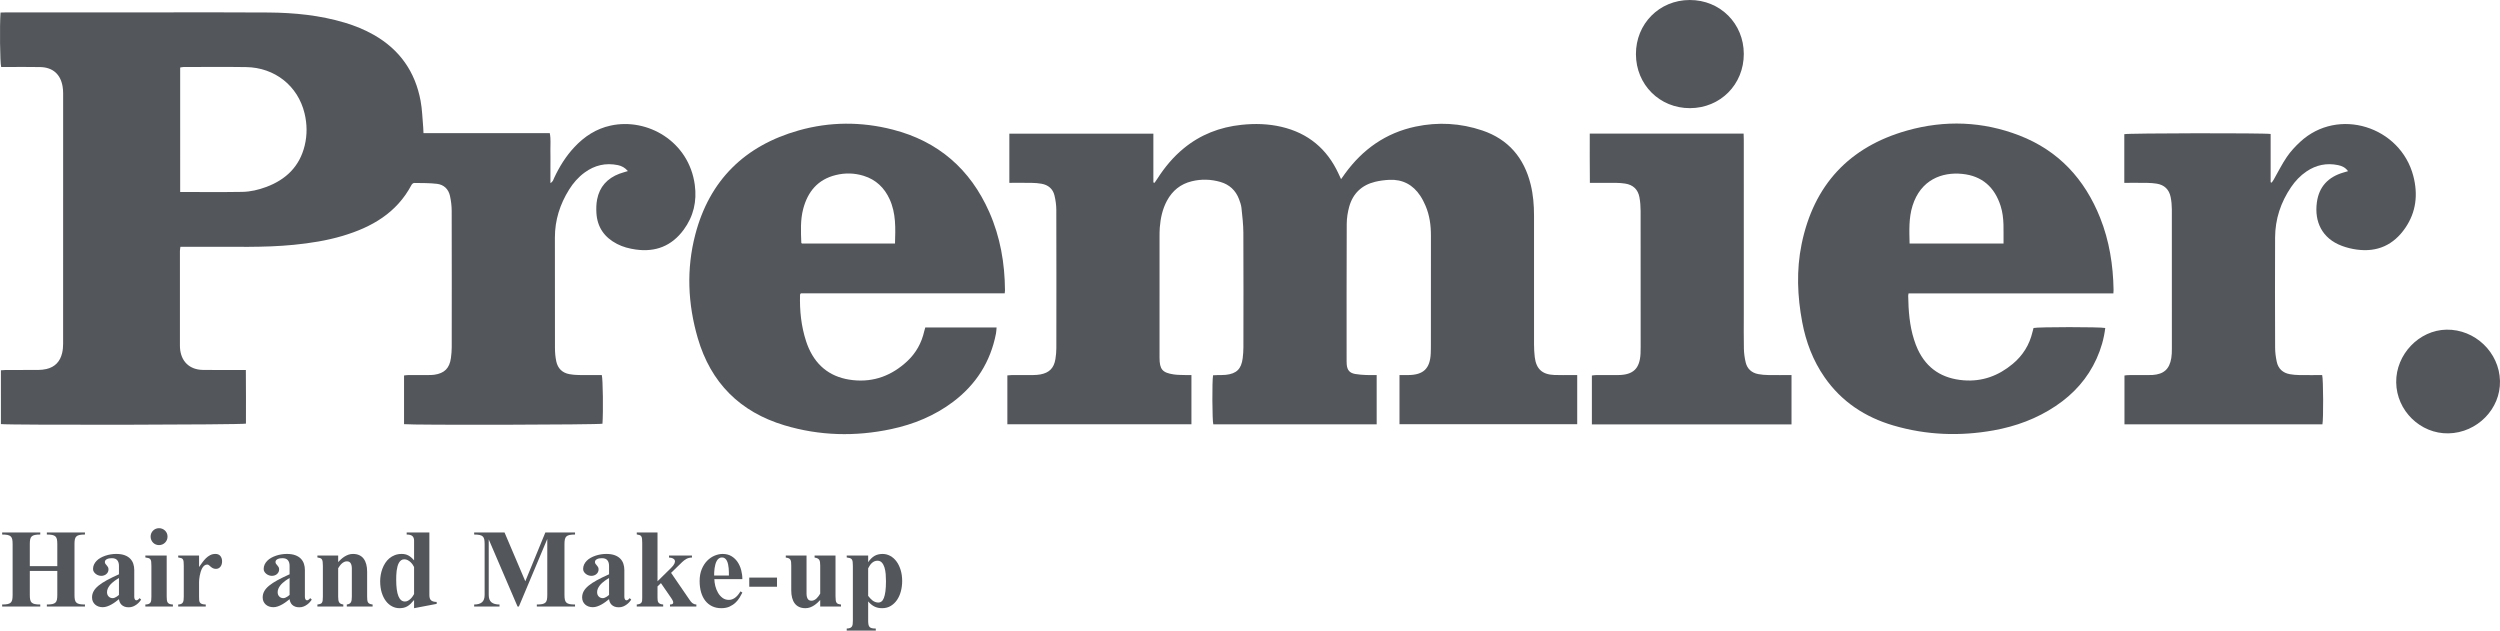
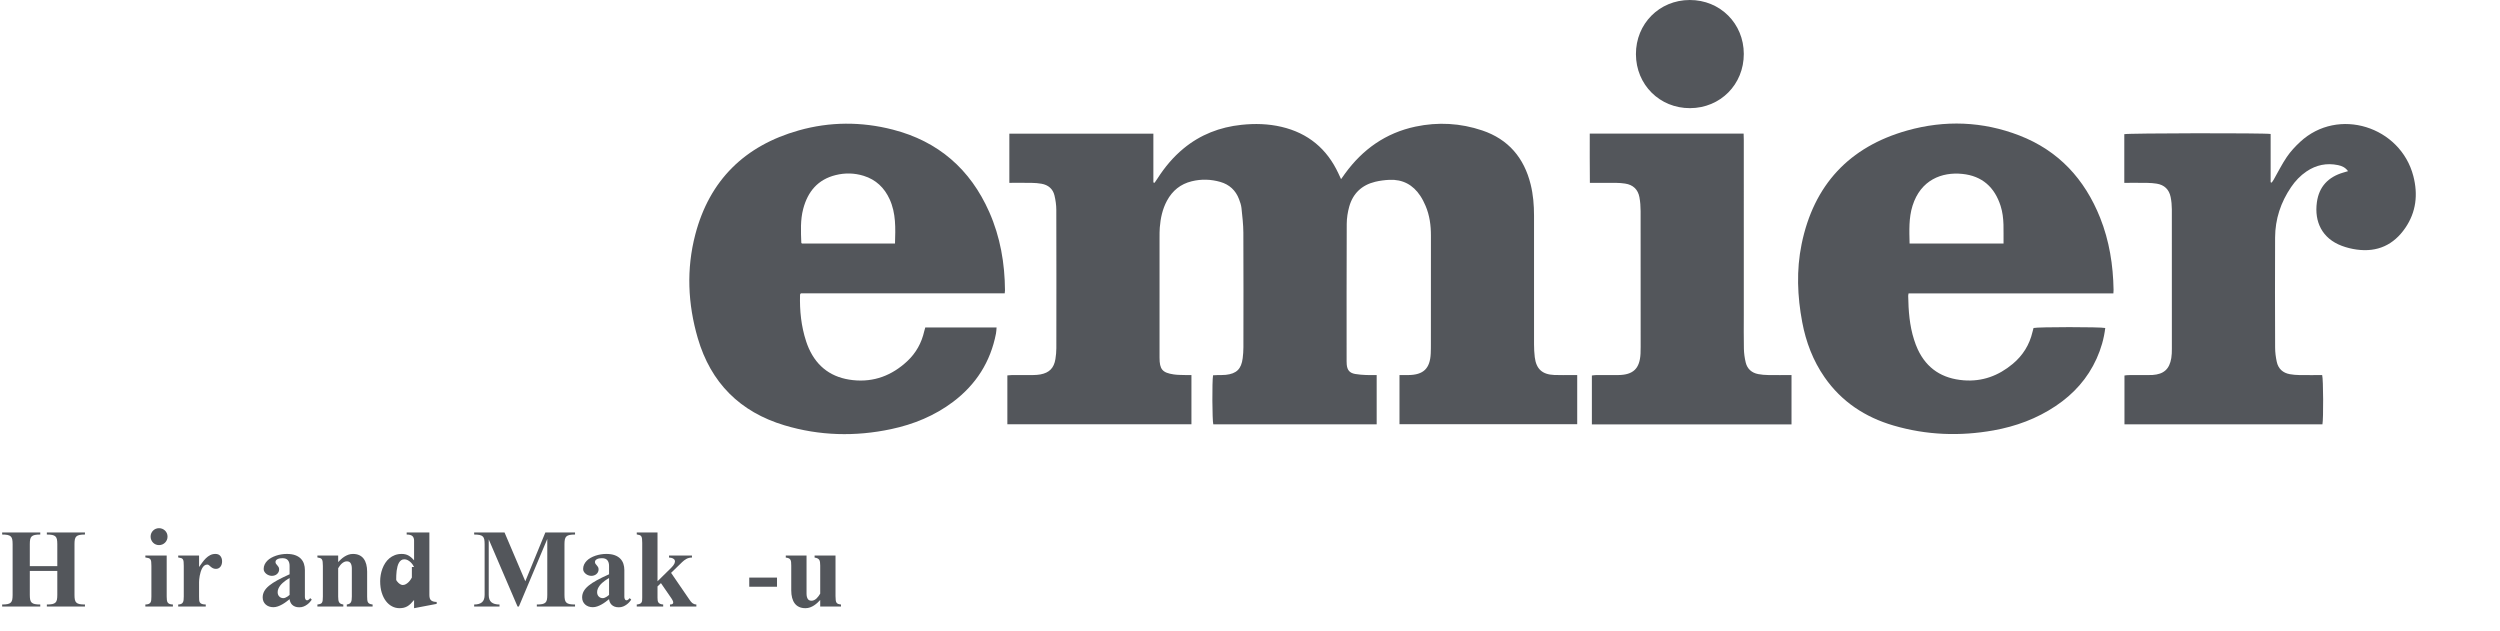
<svg xmlns="http://www.w3.org/2000/svg" version="1.1" id="Layer_1" x="0px" y="0px" width="1161.072px" height="292.901px" viewBox="495.479 4148.448 1161.072 292.901" enable-background="new 495.479 4148.448 1161.072 292.901" xml:space="preserve">
-   <path fill="#53565B" d="M787.087,4227.902c-1.379-1.611-2.903-2.404-4.654-2.766c-5.65-1.167-10.789,0.041-15.427,3.432  c-2.946,2.154-5.303,4.866-7.224,7.943c-4.24,6.795-6.6,14.156-6.593,22.226c0.014,17.118-0.016,34.237,0.031,51.355  c0.005,2.062,0.182,4.166,0.609,6.181c0.694,3.27,2.787,5.35,6.134,5.95c1.407,0.253,2.854,0.379,4.283,0.399  c3.59,0.055,7.182,0.019,10.727,0.019c0.523,1.93,0.703,17.208,0.307,22.591c-1.642,0.5-87.836,0.715-92.154,0.21  c0-7.461,0-14.943,0-22.608c0.627-0.064,1.229-0.179,1.832-0.183c3.119-0.019,6.239,0.002,9.359-0.016  c0.958-0.005,1.927-0.005,2.872-0.144c4.723-0.683,7.063-3.024,7.714-7.781c0.227-1.659,0.367-3.344,0.369-5.018  c0.023-21.117,0.04-42.235-0.018-63.354c-0.006-2.298-0.297-4.634-0.785-6.879c-0.698-3.199-2.861-5.276-6.1-5.641  c-3.479-0.393-7.011-0.344-10.521-0.396c-0.418-0.006-1.023,0.478-1.242,0.893c-6.888,13.039-18.505,19.676-32.043,23.699  c-7.382,2.193-14.955,3.365-22.605,4.132c-14.045,1.406-28.131,0.806-42.202,0.931c-3.436,0.03-6.869,0.005-10.49,0.005  c-0.085,0.704-0.224,1.308-0.224,1.908c-0.01,14.639-0.007,29.277-0.004,43.916c0,0.399,0.012,0.801,0.039,1.199  c0.44,6.177,4.39,10.034,10.584,10.143c5.678,0.097,11.358,0.026,17.038,0.03c0.875,0.001,1.749,0,2.958,0  c0.114,8.4,0.032,16.675,0.046,24.914c-1.773,0.552-109.303,0.759-113.8,0.212c-0.012-8.229-0.004-16.503-0.004-24.979  c0.854-0.056,1.545-0.139,2.237-0.14c5.04-0.012,10.08,0.021,15.119-0.026c1.267-0.013,2.56-0.146,3.793-0.43  c3.98-0.92,6.372-3.516,7.286-7.431c0.324-1.388,0.455-2.851,0.455-4.278c0.023-38.797,0.021-77.593,0.01-116.39  c0-1.034-0.079-2.081-0.249-3.101c-0.948-5.689-4.558-8.906-10.349-9.031c-5.197-0.112-10.397-0.032-15.598-0.037  c-0.875-0.001-1.75,0-2.586,0c-0.542-1.87-0.738-19.264-0.291-25.287c0.878-0.025,1.796-0.073,2.715-0.073  c22.878-0.004,45.756-0.006,68.634-0.002c17.679,0.002,35.357-0.087,53.035,0.054c12.024,0.096,23.948,1.258,35.54,4.736  c4.683,1.406,9.188,3.239,13.448,5.661c12.015,6.833,19.215,17.127,21.715,30.64c0.752,4.066,0.841,8.256,1.219,12.391  c0.072,0.784,0.078,1.573,0.126,2.61c19.583,0,39.055,0,58.641,0c0.584,2.739,0.235,5.282,0.298,7.798  c0.061,2.479,0.013,4.959,0.013,7.439c0,2.533,0,5.064,0,7.941c1.215-0.668,1.35-1.576,1.682-2.291  c2.445-5.256,5.458-10.138,9.433-14.384c4.643-4.96,10.112-8.557,16.837-10.021c17.088-3.727,36.375,7.308,39.095,27.541  c1.032,7.678-0.603,14.643-5.175,20.853c-5.54,7.525-13.05,10.479-22.264,9.168c-3.022-0.431-5.955-1.185-8.687-2.602  c-5.868-3.044-9.205-7.805-9.573-14.45c-0.113-2.06-0.059-4.185,0.33-6.202c1.14-5.904,4.738-9.82,10.322-11.935  C784.301,4228.699,785.542,4228.383,787.087,4227.902z M579.157,4237.614c9.807,0,19.316,0.106,28.823-0.053  c3.832-0.063,7.606-0.96,11.222-2.313c9.129-3.42,15.432-9.518,17.778-19.188c1.206-4.967,1.142-9.998-0.056-14.97  c-3.073-12.753-13.784-21.284-27.185-21.485c-9.671-0.145-19.346-0.041-29.02-0.031c-0.525,0.001-1.05,0.153-1.564,0.233  C579.157,4199.121,579.157,4218.279,579.157,4237.614z" />
  <path fill="#53565B" d="M1134.846,4322.632c0,7.814,0,15.292,0,22.887c-25.392,0-50.64,0-75.882,0  c-0.492-1.723-0.6-19.853-0.109-22.771c0.661-0.033,1.359-0.08,2.059-0.103c1.278-0.038,2.566,0.027,3.834-0.106  c5.012-0.526,7.24-2.714,7.872-7.737c0.208-1.661,0.333-3.345,0.334-5.02c0.024-17.757,0.065-35.515-0.024-53.271  c-0.02-3.823-0.471-7.651-0.877-11.46c-0.149-1.407-0.646-2.806-1.154-4.143c-1.555-4.081-4.482-6.77-8.668-7.969  c-4.383-1.254-8.83-1.389-13.278-0.299c-5.198,1.272-8.993,4.354-11.511,9.046c-2.081,3.876-2.98,8.076-3.326,12.415  c-0.12,1.513-0.115,3.037-0.115,4.556c-0.008,18.638-0.008,37.273-0.004,55.912c0.001,5.4,1.307,6.991,6.621,7.779  c1.809,0.268,3.664,0.219,5.499,0.289c0.854,0.031,1.712,0.005,2.696,0.005c0,7.749,0,15.225,0,22.847c-28.521,0-56.941,0-85.491,0  c0-7.598,0-15.074,0-22.691c0.721-0.057,1.337-0.146,1.953-0.147c3.359-0.014,6.719,0.017,10.078-0.021  c1.113-0.013,2.243-0.082,3.335-0.286c4.134-0.776,6.294-2.979,6.956-7.146c0.262-1.651,0.427-3.34,0.429-5.012  c0.028-21.437,0.043-42.873-0.018-64.31c-0.006-2.213-0.332-4.471-0.844-6.627c-0.735-3.093-2.905-4.906-6.019-5.461  c-1.485-0.265-3.013-0.375-4.524-0.401c-3.423-0.058-6.847-0.019-10.42-0.019c0-7.699,0-15.176,0-22.824c22.213,0,44.391,0,66.888,0  c0,7.6,0,15.125,0,22.649c0.182,0.056,0.362,0.11,0.544,0.165c0.471-0.688,0.96-1.362,1.408-2.062  c3.348-5.22,7.279-9.931,12.076-13.884c7.823-6.446,16.848-9.932,26.893-10.987c6.259-0.658,12.449-0.5,18.59,0.939  c12.355,2.896,21.116,10.188,26.443,21.664c0.363,0.781,0.723,1.562,1.213,2.627c0.732-1.03,1.273-1.807,1.831-2.572  c8.222-11.313,18.965-18.91,32.741-21.83c10.463-2.217,20.875-1.631,31,1.781c12.138,4.09,19.433,12.729,22.482,25.061  c1.178,4.76,1.573,9.607,1.567,14.508c-0.025,19.917-0.021,39.833,0.005,59.75c0.002,1.992,0.093,4.001,0.337,5.978  c0.681,5.497,3.47,8.048,9.046,8.271c2.715,0.108,5.438,0.034,8.157,0.042c0.782,0.002,1.563,0.001,2.511,0.001  c0,7.696,0,15.175,0,22.823c-27.473,0-54.933,0-82.54,0c0-7.569,0-15.045,0-22.826c1.442,0,2.778,0.013,4.114-0.002  c7.016-0.076,10.072-3.012,10.398-10.02c0.074-1.598,0.071-3.199,0.071-4.798c0.005-16.638-0.021-33.274,0.019-49.912  c0.01-4.772-0.605-9.416-2.476-13.826c-0.683-1.61-1.479-3.2-2.442-4.657c-3.392-5.146-8.197-7.744-14.394-7.453  c-2.222,0.104-4.474,0.391-6.631,0.918c-6.183,1.513-10.288,5.406-12,11.524c-0.724,2.587-1.147,5.347-1.161,8.03  c-0.095,21.275-0.057,42.553-0.057,63.83c0,0.479,0.014,0.96,0.056,1.438c0.231,2.627,1.326,3.955,3.904,4.42  c1.645,0.298,3.331,0.399,5.004,0.481C1131.431,4322.692,1133.023,4322.632,1134.846,4322.632z" />
  <path fill="#53565B" d="M1476.995,4284.705c-31.806,0-63.433,0-95.121,0c-0.086,0.551-0.179,0.854-0.174,1.154  c0.121,6.895,0.604,13.742,2.729,20.364c0.486,1.519,1.036,3.03,1.71,4.474c4.218,9.05,11.489,13.595,21.309,14.375  c8.691,0.69,16.222-2.127,22.808-7.629c4.679-3.905,7.777-8.857,9.171-14.832c0.145-0.618,0.323-1.229,0.481-1.832  c1.963-0.521,31.155-0.541,33.313,0c-0.597,4.94-1.968,9.673-4.009,14.207c-4.152,9.229-10.668,16.438-19.028,22.037  c-8.772,5.877-18.482,9.445-28.808,11.301c-15.664,2.814-31.229,2.226-46.53-2.26c-13.136-3.852-24.064-11.018-31.976-22.391  c-5.385-7.742-8.647-16.375-10.385-25.585c-2.271-12.05-2.758-24.177-0.292-36.235c5.624-27.508,22.14-45.23,49.063-52.798  c17.466-4.909,35.021-4.28,52.055,2.304c18.201,7.034,30.355,20.246,37.521,38.199c4.291,10.748,6.056,21.998,6.25,33.524  C1477.091,4283.479,1477.042,4283.875,1476.995,4284.705z M1382.343,4261.543c14.652,0,29.016,0,43.638,0  c-0.097-5.952,0.465-11.777-1.36-17.463c-2.796-8.702-8.562-13.923-17.764-14.863c-9.54-0.977-19.355,2.767-23.137,14.766  C1381.933,4249.653,1382.214,4255.486,1382.343,4261.543z" />
  <path fill="#53565B" d="M962.098,4284.67c-31.708,0-63.265,0-94.683,0c-0.219,0.354-0.365,0.479-0.369,0.61  c-0.224,7.404,0.523,14.687,2.843,21.757c0.348,1.062,0.744,2.113,1.197,3.135c3.956,8.915,10.887,13.775,20.501,14.816  c9.759,1.057,18.115-2.156,25.211-8.762c4.085-3.802,6.699-8.513,7.926-13.977c0.121-0.537,0.298-1.062,0.483-1.713  c10.971,0,21.894,0,33.115,0c-0.095,1-0.106,1.927-0.279,2.821c-2.544,13.148-9.265,23.695-19.938,31.728  c-8.583,6.458-18.291,10.432-28.732,12.652c-16.66,3.545-33.264,3.129-49.57-1.765c-20.625-6.188-34.209-19.737-40.252-40.47  c-4.631-15.887-5.358-32.055-1.165-48.104c6.614-25.314,23.044-41.319,48.071-48.386c14.438-4.075,29.105-4.11,43.639-0.378  c21.129,5.426,36.016,18.371,44.823,38.278c5.124,11.581,7.225,23.806,7.309,36.417  C962.229,4283.649,962.167,4283.968,962.098,4284.67z M911.143,4261.55c0.221-7.078,0.5-14.004-2.486-20.554  c-2.444-5.363-6.386-9.129-12.062-10.889c-4.284-1.328-8.648-1.427-13.01-0.344c-8.319,2.064-12.966,7.693-15.078,15.709  c-1.363,5.172-1.07,10.451-0.879,15.717c0.004,0.122,0.19,0.237,0.295,0.359C882.267,4261.55,896.611,4261.55,911.143,4261.55z" />
  <path fill="#53565B" d="M1482.061,4233.366c0-7.775,0-15.194,0-22.601c1.744-0.493,65.021-0.604,67.968-0.094  c0,7.442,0,14.926,0,22.409c0.165,0.064,0.33,0.129,0.495,0.194c0.302-0.45,0.634-0.883,0.902-1.352  c2.021-3.532,3.827-7.209,6.11-10.563c1.736-2.552,3.9-4.881,6.17-6.992c17.707-16.459,46.662-7.101,52.595,15.847  c2.208,8.539,1.34,16.682-3.737,24.092c-5.438,7.935-12.988,11.354-22.535,10.054c-2.355-0.321-4.727-0.904-6.949-1.739  c-9.158-3.438-12.817-11.187-11.574-20.236c1-7.289,5.305-11.75,12.267-13.795c0.687-0.201,1.37-0.404,2.199-0.648  c-1.191-1.694-2.824-2.434-4.626-2.809c-5.277-1.101-10.162-0.092-14.629,2.914c-2.893,1.944-5.243,4.441-7.195,7.309  c-4.811,7.061-7.386,14.875-7.423,23.42c-0.073,17.034-0.049,34.07,0.013,51.104c0.008,2.219,0.295,4.474,0.771,6.641  c0.701,3.19,2.838,5.128,6.066,5.707c1.407,0.252,2.853,0.377,4.282,0.397c3.593,0.056,7.187,0.02,10.733,0.02  c0.543,1.9,0.623,20.373,0.119,22.881c-30.574,0-61.172,0-91.94,0c0-7.54,0-15.017,0-22.682c0.558-0.062,1.163-0.186,1.771-0.188  c2.959-0.021,5.918-0.008,8.877-0.013c0.799-0.001,1.602,0.011,2.397-0.044c5.222-0.359,7.854-2.7,8.71-7.867  c0.232-1.41,0.26-2.867,0.261-4.303c0.017-21.594,0.024-43.188-0.013-64.781c-0.004-1.904-0.184-3.842-0.562-5.706  c-0.711-3.485-2.904-5.627-6.457-6.198c-1.414-0.227-2.856-0.336-4.289-0.357  C1489.329,4233.334,1485.821,4233.366,1482.061,4233.366z" />
  <path fill="#53565B" d="M1234.792,4345.548c0-7.67,0-15.093,0-22.705c0.629-0.068,1.234-0.188,1.842-0.19  c3.438-0.02,6.878,0.012,10.316-0.017c7.047-0.058,10.09-2.974,10.438-9.974c0.052-1.037,0.059-2.077,0.059-3.116  c0.004-21.032,0.02-42.064-0.021-63.097c-0.005-2.145-0.156-4.322-0.554-6.426c-0.682-3.603-2.963-5.758-6.621-6.312  c-1.336-0.203-2.698-0.315-4.051-0.329c-3.994-0.042-7.99-0.017-12.337-0.017c-0.11-7.649-0.03-15.183-0.057-22.855  c23.883,0,47.518,0,71.463,0c0.026,0.987,0.078,1.989,0.078,2.993c0.005,27.028,0.004,54.06,0.004,81.089  c0,5.276-0.076,10.558,0.043,15.833c0.049,2.138,0.342,4.31,0.849,6.387c0.727,2.982,2.799,4.8,5.812,5.378  c1.48,0.284,3.009,0.407,4.518,0.433c3.59,0.062,7.182,0.021,10.938,0.021c0,7.726,0,15.272,0,22.905  C1296.585,4345.548,1265.822,4345.548,1234.792,4345.548z" />
  <path fill="#53565B" d="M1255.251,4173.625c-0.045-14.148,10.873-25.148,24.986-25.177c14.131-0.028,25.09,10.903,25.111,25.045  c0.021,14.166-10.863,25.142-24.979,25.184C1266.262,4198.719,1255.296,4187.781,1255.251,4173.625z" />
-   <path fill="#53565B" d="M1632.612,4349.715c-13.052,0.252-24.108-10.543-24.271-23.695c-0.161-12.965,10.623-24.261,23.359-24.47  c13.267-0.218,24.53,10.571,24.844,23.798C1656.854,4338.349,1645.942,4349.457,1632.612,4349.715z" />
  <g enable-background="new    ">
    <path fill="#53565B" d="M517.232,4430.15v-0.952c1.042,0,1.88-0.064,2.515-0.195c0.635-0.13,1.127-0.362,1.477-0.696   c0.35-0.333,0.582-0.789,0.696-1.367c0.114-0.577,0.171-1.306,0.171-2.185v-11.157h-12.769v11.157c0,0.879,0.057,1.607,0.171,2.185   c0.114,0.578,0.346,1.034,0.696,1.367c0.35,0.334,0.842,0.566,1.477,0.696c0.635,0.131,1.473,0.195,2.515,0.195v0.952h-17.7v-0.952   c1.042,0,1.88-0.064,2.515-0.195c0.635-0.13,1.127-0.362,1.477-0.696c0.35-0.333,0.582-0.789,0.696-1.367   c0.114-0.577,0.171-1.306,0.171-2.185v-23.608c0-0.879-0.057-1.607-0.171-2.186c-0.114-0.577-0.346-1.033-0.696-1.367   c-0.35-0.333-0.842-0.564-1.477-0.695c-0.635-0.13-1.473-0.195-2.515-0.195v-0.952h17.7v0.95c-1.042,0-1.88,0.065-2.515,0.195   c-0.635,0.131-1.127,0.362-1.477,0.695c-0.35,0.333-0.582,0.788-0.696,1.364c-0.114,0.577-0.171,1.305-0.171,2.182v10.238h12.769   v-10.238c0-0.877-0.057-1.604-0.171-2.182c-0.114-0.576-0.346-1.031-0.696-1.364c-0.35-0.333-0.842-0.564-1.477-0.695   c-0.635-0.13-1.473-0.195-2.515-0.195v-0.95h17.7v0.952c-1.042,0-1.88,0.065-2.515,0.195c-0.635,0.131-1.127,0.362-1.477,0.695   c-0.35,0.334-0.582,0.79-0.696,1.367c-0.114,0.578-0.171,1.307-0.171,2.186v23.608c0,0.879,0.057,1.607,0.171,2.185   c0.114,0.578,0.346,1.034,0.696,1.367c0.35,0.334,0.842,0.566,1.477,0.696c0.635,0.131,1.473,0.195,2.515,0.195v0.952H517.232z" />
-     <path fill="#53565B" d="M560.188,4428.026c-0.35,0.407-0.769,0.794-1.257,1.159c-0.488,0.367-1.038,0.676-1.648,0.928   c-0.61,0.253-1.29,0.379-2.039,0.379c-0.781,0-1.445-0.109-1.99-0.33c-0.545-0.219-0.997-0.508-1.355-0.866   c-0.358-0.357-0.631-0.765-0.818-1.221c-0.188-0.455-0.305-0.911-0.354-1.367c-0.472,0.391-0.997,0.802-1.575,1.233   c-0.578,0.431-1.196,0.834-1.855,1.208c-0.659,0.375-1.339,0.684-2.039,0.928c-0.7,0.244-1.392,0.366-2.075,0.366   c-0.732,0-1.4-0.109-2.002-0.33c-0.603-0.219-1.123-0.528-1.562-0.928c-0.439-0.398-0.781-0.874-1.025-1.428   c-0.244-0.553-0.366-1.172-0.366-1.855c0-1.025,0.244-1.981,0.732-2.869c0.488-0.887,1.241-1.749,2.258-2.588   c1.017-0.838,2.311-1.684,3.882-2.539c1.57-0.854,3.446-1.77,5.627-2.746v-3.906c0-1.106-0.261-1.978-0.781-2.612   c-0.521-0.635-1.359-0.952-2.515-0.952c-0.342,0-0.704,0.024-1.086,0.073c-0.383,0.049-0.732,0.143-1.05,0.28   c-0.317,0.139-0.582,0.322-0.793,0.55c-0.212,0.229-0.317,0.513-0.317,0.854s0.086,0.631,0.26,0.867   c0.173,0.235,0.367,0.472,0.582,0.707c0.214,0.236,0.409,0.497,0.582,0.781c0.173,0.285,0.26,0.647,0.26,1.087   c0,0.473-0.094,0.892-0.282,1.257c-0.188,0.367-0.437,0.681-0.747,0.94c-0.311,0.261-0.67,0.46-1.078,0.599   c-0.408,0.138-0.833,0.207-1.273,0.207c-0.393,0-0.813-0.073-1.262-0.22c-0.449-0.146-0.862-0.362-1.237-0.647   c-0.375-0.284-0.686-0.622-0.931-1.013c-0.245-0.391-0.367-0.83-0.367-1.318c0-0.748,0.15-1.44,0.452-2.075   c0.301-0.635,0.708-1.212,1.221-1.733c0.513-0.521,1.119-0.977,1.819-1.367c0.7-0.391,1.448-0.72,2.246-0.989   c0.797-0.268,1.624-0.472,2.478-0.609c0.854-0.139,1.697-0.208,2.527-0.208c1.562,0,2.876,0.199,3.943,0.599   c1.066,0.398,1.929,0.939,2.588,1.623s1.135,1.477,1.428,2.381c0.293,0.902,0.439,1.852,0.439,2.844v12.451   c0,0.391,0.061,0.729,0.183,1.014c0.122,0.284,0.293,0.476,0.513,0.573s0.48,0.077,0.781-0.062   c0.301-0.138,0.639-0.435,1.013-0.891l0.708,0.708C560.819,4427.262,560.538,4427.62,560.188,4428.026z M550.728,4416.894   c-0.212,0.131-0.493,0.302-0.842,0.513c-0.35,0.212-0.732,0.468-1.147,0.77c-0.415,0.301-0.834,0.643-1.257,1.025   c-0.423,0.382-0.802,0.793-1.135,1.232c-0.334,0.439-0.61,0.916-0.83,1.428c-0.22,0.514-0.33,1.047-0.33,1.6   c0,0.847,0.252,1.522,0.757,2.026c0.504,0.505,1.131,0.757,1.88,0.757c0.309,0,0.639-0.077,0.989-0.232   c0.35-0.154,0.663-0.325,0.94-0.512c0.276-0.188,0.602-0.436,0.977-0.745V4416.894z" />
    <path fill="#53565B" d="M562.984,4430.15v-0.952c0.651-0.016,1.164-0.102,1.538-0.257c0.374-0.154,0.655-0.378,0.842-0.671   c0.187-0.293,0.305-0.667,0.354-1.123c0.049-0.455,0.073-1.001,0.073-1.636v-14.209c0-0.797-0.029-1.44-0.085-1.929   c-0.057-0.488-0.183-0.87-0.378-1.147c-0.195-0.276-0.48-0.472-0.854-0.586c-0.375-0.113-0.871-0.211-1.489-0.293v-0.903h9.912   v19.067c0,0.635,0.028,1.181,0.085,1.636c0.057,0.456,0.183,0.83,0.378,1.123s0.484,0.517,0.867,0.671   c0.382,0.155,0.899,0.241,1.55,0.257v0.952H562.984z M572.981,4399.205c-0.204,0.48-0.484,0.9-0.842,1.258   c-0.358,0.358-0.777,0.639-1.257,0.842c-0.48,0.204-0.997,0.306-1.55,0.306c-0.554,0-1.066-0.102-1.538-0.306   c-0.472-0.203-0.883-0.483-1.233-0.842c-0.35-0.357-0.627-0.777-0.83-1.258c-0.204-0.479-0.305-0.996-0.305-1.55   c0-0.553,0.102-1.065,0.305-1.538c0.203-0.472,0.48-0.883,0.83-1.232c0.35-0.351,0.761-0.627,1.233-0.83   c0.472-0.204,0.984-0.306,1.538-0.306c0.553,0,1.07,0.102,1.55,0.306c0.48,0.203,0.899,0.479,1.257,0.83   c0.358,0.35,0.639,0.761,0.842,1.232c0.203,0.473,0.305,0.985,0.305,1.538C573.286,4398.209,573.184,4398.726,572.981,4399.205z" />
    <path fill="#53565B" d="M598.433,4410.521c-0.13,0.424-0.317,0.793-0.562,1.111c-0.244,0.316-0.542,0.565-0.891,0.744   c-0.35,0.18-0.745,0.269-1.184,0.269c-0.586,0-1.074-0.105-1.465-0.317c-0.391-0.211-0.725-0.439-1.001-0.684   c-0.277-0.244-0.537-0.472-0.781-0.684c-0.244-0.211-0.513-0.317-0.806-0.317c-0.521,0-0.977,0.159-1.367,0.476   c-0.391,0.318-0.725,0.729-1.001,1.233c-0.277,0.505-0.509,1.07-0.696,1.696c-0.188,0.627-0.338,1.242-0.452,1.844   c-0.114,0.603-0.191,1.168-0.232,1.697c-0.041,0.528-0.061,0.948-0.061,1.257v6.665c0,0.635,0.016,1.181,0.049,1.636   c0.032,0.456,0.146,0.83,0.342,1.123s0.5,0.517,0.916,0.671c0.415,0.155,1.013,0.241,1.794,0.257v0.952h-12.793v-0.952   c0.553-0.016,1.001-0.102,1.343-0.257c0.342-0.154,0.606-0.378,0.793-0.671c0.187-0.293,0.309-0.667,0.366-1.123   c0.057-0.455,0.085-1.001,0.085-1.636v-14.209c0-0.797-0.024-1.44-0.073-1.929s-0.163-0.87-0.342-1.147   c-0.179-0.276-0.439-0.472-0.781-0.586c-0.342-0.113-0.806-0.211-1.392-0.293v-0.903h9.692v5.347   c0.488-0.684,0.989-1.383,1.501-2.1c0.513-0.716,1.07-1.371,1.672-1.965c0.602-0.595,1.265-1.078,1.99-1.453   c0.724-0.374,1.534-0.562,2.429-0.562c1.025,0,1.798,0.329,2.319,0.989c0.521,0.658,0.781,1.477,0.781,2.453   C598.628,4409.643,598.563,4410.099,598.433,4410.521z" />
    <path fill="#53565B" d="M639.436,4428.026c-0.35,0.407-0.769,0.794-1.257,1.159c-0.488,0.367-1.038,0.676-1.648,0.928   c-0.61,0.253-1.29,0.379-2.039,0.379c-0.781,0-1.445-0.109-1.99-0.33c-0.545-0.219-0.997-0.508-1.355-0.866   c-0.358-0.357-0.631-0.765-0.818-1.221c-0.188-0.455-0.305-0.911-0.354-1.367c-0.472,0.391-0.997,0.802-1.575,1.233   c-0.578,0.431-1.196,0.834-1.855,1.208c-0.659,0.375-1.339,0.684-2.039,0.928c-0.7,0.244-1.392,0.366-2.075,0.366   c-0.732,0-1.4-0.109-2.002-0.33c-0.603-0.219-1.123-0.528-1.562-0.928c-0.439-0.398-0.781-0.874-1.025-1.428   c-0.244-0.553-0.366-1.172-0.366-1.855c0-1.025,0.244-1.981,0.732-2.869c0.488-0.887,1.241-1.749,2.258-2.588   c1.017-0.838,2.311-1.684,3.882-2.539c1.57-0.854,3.446-1.77,5.627-2.746v-3.906c0-1.106-0.261-1.978-0.781-2.612   c-0.521-0.635-1.359-0.952-2.515-0.952c-0.342,0-0.704,0.024-1.086,0.073c-0.383,0.049-0.732,0.143-1.05,0.28   c-0.317,0.139-0.582,0.322-0.793,0.55c-0.212,0.229-0.317,0.513-0.317,0.854s0.086,0.631,0.26,0.867   c0.173,0.235,0.367,0.472,0.582,0.707c0.214,0.236,0.409,0.497,0.582,0.781c0.173,0.285,0.26,0.647,0.26,1.087   c0,0.473-0.094,0.892-0.282,1.257c-0.188,0.367-0.437,0.681-0.747,0.94c-0.311,0.261-0.67,0.46-1.078,0.599   c-0.408,0.138-0.833,0.207-1.273,0.207c-0.393,0-0.813-0.073-1.262-0.22c-0.449-0.146-0.862-0.362-1.237-0.647   c-0.375-0.284-0.686-0.622-0.931-1.013c-0.245-0.391-0.367-0.83-0.367-1.318c0-0.748,0.15-1.44,0.452-2.075   c0.301-0.635,0.708-1.212,1.221-1.733c0.513-0.521,1.119-0.977,1.819-1.367c0.7-0.391,1.448-0.72,2.246-0.989   c0.797-0.268,1.624-0.472,2.478-0.609c0.854-0.139,1.697-0.208,2.527-0.208c1.562,0,2.876,0.199,3.943,0.599   c1.066,0.398,1.929,0.939,2.588,1.623s1.135,1.477,1.428,2.381c0.293,0.902,0.439,1.852,0.439,2.844v12.451   c0,0.391,0.061,0.729,0.183,1.014c0.122,0.284,0.293,0.476,0.513,0.573s0.48,0.077,0.781-0.062   c0.301-0.138,0.639-0.435,1.013-0.891l0.708,0.708C640.067,4427.262,639.786,4427.62,639.436,4428.026z M629.976,4416.894   c-0.212,0.131-0.493,0.302-0.842,0.513c-0.35,0.212-0.732,0.468-1.147,0.77c-0.415,0.301-0.834,0.643-1.257,1.025   c-0.423,0.382-0.802,0.793-1.135,1.232c-0.334,0.439-0.61,0.916-0.83,1.428c-0.22,0.514-0.33,1.047-0.33,1.6   c0,0.847,0.252,1.522,0.757,2.026c0.504,0.505,1.131,0.757,1.88,0.757c0.309,0,0.639-0.077,0.989-0.232   c0.35-0.154,0.663-0.325,0.94-0.512c0.276-0.188,0.602-0.436,0.977-0.745V4416.894z" />
    <path fill="#53565B" d="M656.538,4430.15v-0.952c0.472-0.064,0.862-0.179,1.172-0.342c0.309-0.162,0.549-0.382,0.72-0.659   c0.171-0.276,0.289-0.635,0.354-1.074c0.065-0.439,0.098-0.977,0.098-1.611v-13.062c0-0.977-0.175-1.771-0.525-2.38   c-0.35-0.611-0.94-0.916-1.77-0.916c-0.472,0-0.903,0.098-1.294,0.293s-0.753,0.443-1.086,0.744   c-0.334,0.302-0.639,0.644-0.916,1.025c-0.277,0.383-0.529,0.762-0.757,1.136v13.159c0,0.635,0.032,1.172,0.098,1.611   c0.065,0.439,0.187,0.798,0.366,1.074c0.179,0.277,0.423,0.497,0.732,0.659c0.309,0.163,0.708,0.277,1.196,0.342v0.952h-12.036   v-0.952c0.553-0.064,1.001-0.159,1.343-0.28c0.342-0.123,0.598-0.313,0.769-0.574c0.171-0.26,0.285-0.618,0.342-1.074   c0.057-0.455,0.085-1.041,0.085-1.758v-14.209c0-0.797-0.033-1.44-0.098-1.929c-0.065-0.488-0.188-0.87-0.366-1.147   c-0.179-0.276-0.436-0.472-0.769-0.586c-0.334-0.113-0.769-0.211-1.306-0.293v-0.903h9.644v3.052   c0.374-0.391,0.797-0.81,1.27-1.258c0.472-0.447,0.997-0.857,1.575-1.232c0.578-0.374,1.2-0.684,1.868-0.928   c0.667-0.244,1.383-0.366,2.148-0.366c1.123,0,2.1,0.191,2.93,0.573c0.83,0.383,1.514,0.933,2.051,1.648   c0.537,0.717,0.94,1.583,1.208,2.6c0.269,1.018,0.403,2.153,0.403,3.406v11.572c0,0.635,0.024,1.172,0.073,1.611   s0.159,0.802,0.33,1.086c0.171,0.285,0.427,0.505,0.769,0.66c0.342,0.154,0.797,0.265,1.367,0.329v0.952H656.538z" />
-     <path fill="#53565B" d="M687.788,4430.907v-3.809c-0.57,0.684-1.099,1.266-1.587,1.745c-0.488,0.48-0.993,0.871-1.514,1.172   c-0.521,0.302-1.079,0.525-1.672,0.672c-0.594,0.146-1.266,0.22-2.014,0.22c-1.205,0-2.348-0.28-3.43-0.843   c-1.083-0.561-2.035-1.379-2.856-2.453c-0.822-1.074-1.473-2.389-1.953-3.943c-0.48-1.554-0.72-3.323-0.72-5.31   c0-0.943,0.085-1.912,0.256-2.905c0.171-0.992,0.431-1.957,0.781-2.893c0.35-0.937,0.793-1.819,1.331-2.649   s1.176-1.554,1.917-2.173c0.74-0.618,1.587-1.111,2.539-1.477c0.952-0.367,2.014-0.55,3.186-0.55c1.188,0,2.222,0.24,3.101,0.72   c0.879,0.48,1.758,1.233,2.637,2.259v-9.131c0-0.96-0.261-1.676-0.781-2.148c-0.521-0.472-1.408-0.708-2.661-0.708v-0.952h10.547   v29.102c0,1.221,0.297,2.051,0.891,2.49c0.594,0.439,1.428,0.659,2.502,0.659v0.903L687.788,4430.907z M687.788,4411.791   c-0.146-0.325-0.362-0.695-0.647-1.111c-0.285-0.414-0.623-0.805-1.013-1.172c-0.391-0.365-0.83-0.675-1.318-0.928   c-0.488-0.252-1.009-0.378-1.562-0.378c-0.57,0-1.058,0.146-1.465,0.439c-0.407,0.293-0.749,0.684-1.025,1.172   c-0.277,0.488-0.5,1.054-0.671,1.696c-0.171,0.644-0.301,1.315-0.391,2.015c-0.09,0.7-0.146,1.408-0.171,2.124   c-0.024,0.717-0.037,1.384-0.037,2.002c0,3.451,0.342,6.006,1.025,7.666s1.692,2.49,3.027,2.49c0.521,0,1.013-0.135,1.477-0.402   c0.464-0.27,0.879-0.586,1.245-0.953c0.366-0.365,0.679-0.748,0.94-1.146c0.26-0.399,0.456-0.721,0.586-0.965V4411.791z" />
+     <path fill="#53565B" d="M687.788,4430.907v-3.809c-0.57,0.684-1.099,1.266-1.587,1.745c-0.488,0.48-0.993,0.871-1.514,1.172   c-0.521,0.302-1.079,0.525-1.672,0.672c-0.594,0.146-1.266,0.22-2.014,0.22c-1.205,0-2.348-0.28-3.43-0.843   c-1.083-0.561-2.035-1.379-2.856-2.453c-0.822-1.074-1.473-2.389-1.953-3.943c-0.48-1.554-0.72-3.323-0.72-5.31   c0-0.943,0.085-1.912,0.256-2.905c0.171-0.992,0.431-1.957,0.781-2.893c0.35-0.937,0.793-1.819,1.331-2.649   s1.176-1.554,1.917-2.173c0.74-0.618,1.587-1.111,2.539-1.477c0.952-0.367,2.014-0.55,3.186-0.55c1.188,0,2.222,0.24,3.101,0.72   c0.879,0.48,1.758,1.233,2.637,2.259v-9.131c0-0.96-0.261-1.676-0.781-2.148c-0.521-0.472-1.408-0.708-2.661-0.708v-0.952h10.547   v29.102c0,1.221,0.297,2.051,0.891,2.49c0.594,0.439,1.428,0.659,2.502,0.659v0.903L687.788,4430.907z M687.788,4411.791   c-0.146-0.325-0.362-0.695-0.647-1.111c-0.285-0.414-0.623-0.805-1.013-1.172c-0.391-0.365-0.83-0.675-1.318-0.928   c-0.488-0.252-1.009-0.378-1.562-0.378c-0.57,0-1.058,0.146-1.465,0.439c-0.407,0.293-0.749,0.684-1.025,1.172   c-0.277,0.488-0.5,1.054-0.671,1.696c-0.171,0.644-0.301,1.315-0.391,2.015c-0.09,0.7-0.146,1.408-0.171,2.124   c-0.024,0.717-0.037,1.384-0.037,2.002s1.692,2.49,3.027,2.49c0.521,0,1.013-0.135,1.477-0.402   c0.464-0.27,0.879-0.586,1.245-0.953c0.366-0.365,0.679-0.748,0.94-1.146c0.26-0.399,0.456-0.721,0.586-0.965V4411.791z" />
    <path fill="#53565B" d="M744.795,4430.15v-0.952c1.042,0,1.88-0.064,2.515-0.195c0.635-0.13,1.127-0.362,1.477-0.696   c0.35-0.333,0.582-0.789,0.696-1.367c0.114-0.577,0.171-1.306,0.171-2.185v-26.001l-13.196,31.396h-0.61l-13.391-31.201v25.806   c0,1.562,0.415,2.694,1.245,3.394c0.83,0.7,2.083,1.05,3.76,1.05v0.952h-11.768v-0.952c1.611,0,2.824-0.35,3.638-1.05   c0.813-0.699,1.221-1.831,1.221-3.394v-23.608c0-0.879-0.057-1.607-0.171-2.186c-0.114-0.577-0.346-1.033-0.696-1.367   c-0.35-0.333-0.842-0.564-1.477-0.695c-0.635-0.13-1.473-0.195-2.515-0.195v-0.952h14.111l9.644,22.656l9.302-22.656h13.794v0.952   c-1.042,0-1.884,0.065-2.527,0.195c-0.643,0.131-1.14,0.362-1.489,0.695c-0.35,0.334-0.586,0.79-0.708,1.367   c-0.122,0.578-0.183,1.307-0.183,2.186v23.608c0,0.879,0.061,1.607,0.183,2.185c0.122,0.578,0.358,1.034,0.708,1.367   c0.35,0.334,0.846,0.566,1.489,0.696c0.643,0.131,1.485,0.195,2.527,0.195v0.952H744.795z" />
    <path fill="#53565B" d="M787.801,4428.026c-0.35,0.407-0.769,0.794-1.257,1.159c-0.488,0.367-1.038,0.676-1.648,0.928   c-0.61,0.253-1.29,0.379-2.039,0.379c-0.781,0-1.445-0.109-1.99-0.33c-0.545-0.219-0.997-0.508-1.355-0.866   c-0.358-0.357-0.631-0.765-0.818-1.221c-0.188-0.455-0.305-0.911-0.354-1.367c-0.472,0.391-0.997,0.802-1.575,1.233   c-0.578,0.431-1.196,0.834-1.855,1.208c-0.659,0.375-1.339,0.684-2.039,0.928c-0.7,0.244-1.392,0.366-2.075,0.366   c-0.732,0-1.4-0.109-2.002-0.33c-0.603-0.219-1.123-0.528-1.562-0.928c-0.439-0.398-0.781-0.874-1.025-1.428   c-0.244-0.553-0.366-1.172-0.366-1.855c0-1.025,0.244-1.981,0.732-2.869c0.488-0.887,1.241-1.749,2.258-2.588   c1.017-0.838,2.311-1.684,3.882-2.539c1.57-0.854,3.446-1.77,5.627-2.746v-3.906c0-1.106-0.261-1.978-0.781-2.612   c-0.521-0.635-1.359-0.952-2.515-0.952c-0.342,0-0.704,0.024-1.086,0.073c-0.383,0.049-0.732,0.143-1.05,0.28   c-0.317,0.139-0.582,0.322-0.793,0.55c-0.212,0.229-0.317,0.513-0.317,0.854s0.086,0.631,0.26,0.867   c0.173,0.235,0.367,0.472,0.582,0.707c0.214,0.236,0.409,0.497,0.582,0.781c0.173,0.285,0.26,0.647,0.26,1.087   c0,0.473-0.094,0.892-0.282,1.257c-0.188,0.367-0.437,0.681-0.747,0.94c-0.311,0.261-0.67,0.46-1.078,0.599   c-0.408,0.138-0.833,0.207-1.273,0.207c-0.393,0-0.813-0.073-1.262-0.22c-0.449-0.146-0.862-0.362-1.237-0.647   c-0.375-0.284-0.686-0.622-0.931-1.013c-0.245-0.391-0.367-0.83-0.367-1.318c0-0.748,0.15-1.44,0.452-2.075   c0.301-0.635,0.708-1.212,1.221-1.733c0.513-0.521,1.119-0.977,1.819-1.367c0.7-0.391,1.448-0.72,2.246-0.989   c0.797-0.268,1.624-0.472,2.478-0.609c0.854-0.139,1.697-0.208,2.527-0.208c1.562,0,2.876,0.199,3.943,0.599   c1.066,0.398,1.929,0.939,2.588,1.623s1.135,1.477,1.428,2.381c0.293,0.902,0.439,1.852,0.439,2.844v12.451   c0,0.391,0.061,0.729,0.183,1.014c0.122,0.284,0.293,0.476,0.513,0.573s0.48,0.077,0.781-0.062   c0.301-0.138,0.639-0.435,1.013-0.891l0.708,0.708C788.431,4427.262,788.15,4427.62,787.801,4428.026z M778.34,4416.894   c-0.212,0.131-0.493,0.302-0.842,0.513c-0.35,0.212-0.732,0.468-1.147,0.77c-0.415,0.301-0.834,0.643-1.257,1.025   c-0.423,0.382-0.802,0.793-1.135,1.232c-0.334,0.439-0.61,0.916-0.83,1.428c-0.22,0.514-0.33,1.047-0.33,1.6   c0,0.847,0.252,1.522,0.757,2.026c0.504,0.505,1.131,0.757,1.88,0.757c0.309,0,0.639-0.077,0.989-0.232   c0.35-0.154,0.663-0.325,0.94-0.512c0.276-0.188,0.602-0.436,0.977-0.745V4416.894z" />
    <path fill="#53565B" d="M806.636,4430.15v-0.952c0.391,0,0.712-0.049,0.964-0.146c0.252-0.098,0.419-0.26,0.5-0.488   c0.081-0.228,0.061-0.517-0.061-0.866c-0.122-0.351-0.354-0.785-0.696-1.307l-4.907-7.129l-1.587,1.538v5.2   c0,0.456,0.02,0.867,0.061,1.232c0.041,0.367,0.146,0.688,0.317,0.965c0.171,0.277,0.435,0.5,0.793,0.672   c0.358,0.17,0.846,0.28,1.465,0.329v0.952h-12.28v-0.952c0.602-0.064,1.074-0.171,1.416-0.317s0.598-0.346,0.769-0.598   c0.171-0.253,0.272-0.565,0.305-0.94c0.032-0.374,0.049-0.821,0.049-1.343v-25.391c0-0.797-0.029-1.437-0.085-1.916   c-0.057-0.48-0.171-0.858-0.342-1.136c-0.171-0.276-0.427-0.476-0.769-0.599c-0.342-0.121-0.79-0.223-1.343-0.305v-0.903h9.644   v22.656l6.396-6.299c0.716-0.716,1.2-1.354,1.453-1.917c0.252-0.561,0.313-1.045,0.183-1.452c-0.13-0.406-0.427-0.724-0.891-0.952   c-0.464-0.228-1.062-0.357-1.794-0.391v-0.952h10.645v0.952c-0.977,0-1.839,0.212-2.588,0.635c-0.749,0.424-1.4,0.912-1.953,1.465   l-5.151,5.005l8.496,12.402c0.244,0.358,0.472,0.671,0.684,0.94c0.211,0.268,0.435,0.496,0.671,0.684   c0.236,0.187,0.5,0.338,0.793,0.451c0.293,0.114,0.659,0.188,1.099,0.22v0.952H806.636z" />
-     <path fill="#53565B" d="M838.985,4425.963c-0.505,0.839-1.14,1.624-1.904,2.356c-0.765,0.732-1.685,1.347-2.759,1.843   c-1.074,0.497-2.36,0.745-3.857,0.745c-1.579,0-2.991-0.297-4.236-0.892c-1.245-0.594-2.299-1.436-3.162-2.526   c-0.863-1.09-1.522-2.413-1.978-3.968c-0.456-1.554-0.684-3.291-0.684-5.212c0-2.1,0.325-3.935,0.977-5.505   c0.651-1.571,1.493-2.881,2.527-3.932c1.033-1.049,2.185-1.839,3.455-2.367c1.27-0.529,2.515-0.794,3.735-0.794   c1.579,0,2.942,0.346,4.089,1.038c1.147,0.691,2.095,1.595,2.844,2.709c0.749,1.115,1.306,2.369,1.672,3.76   c0.366,1.393,0.549,2.788,0.549,4.188h-13.013c0.016,0.993,0.163,2.051,0.439,3.174c0.276,1.123,0.691,2.165,1.245,3.125   c0.553,0.961,1.249,1.758,2.087,2.393c0.838,0.635,1.835,0.952,2.991,0.952c0.651,0,1.245-0.122,1.782-0.366   s1.025-0.558,1.465-0.939c0.439-0.383,0.834-0.807,1.184-1.27c0.35-0.465,0.671-0.924,0.964-1.38l0.854,0.562   C839.912,4424.356,839.489,4425.125,838.985,4425.963z M833.992,4414.146c-0.008-0.594-0.041-1.204-0.098-1.83   c-0.057-0.627-0.151-1.237-0.281-1.832c-0.13-0.594-0.313-1.123-0.549-1.586c-0.236-0.465-0.537-0.839-0.903-1.123   c-0.366-0.285-0.818-0.428-1.355-0.428c-0.554,0-1.03,0.143-1.428,0.428c-0.399,0.284-0.732,0.663-1.001,1.135   c-0.269,0.473-0.484,1.01-0.647,1.611c-0.163,0.603-0.289,1.213-0.378,1.831c-0.09,0.619-0.146,1.225-0.171,1.819   c-0.024,0.594-0.037,1.119-0.037,1.574h6.86C834.004,4415.274,834,4414.741,833.992,4414.146z" />
    <path fill="#53565B" d="M843.452,4420.946v-4.248h12.891v4.248H843.452z" />
    <path fill="#53565B" d="M876.411,4430.15v-3.052c-0.375,0.407-0.802,0.834-1.282,1.282c-0.48,0.447-1.005,0.858-1.575,1.232   c-0.57,0.375-1.188,0.684-1.855,0.928c-0.667,0.244-1.384,0.366-2.148,0.366c-1.123,0-2.1-0.191-2.93-0.573   c-0.83-0.383-1.514-0.932-2.051-1.648c-0.537-0.716-0.94-1.583-1.208-2.6c-0.269-1.018-0.403-2.161-0.403-3.431v-11.548   c0-0.635-0.024-1.176-0.073-1.623c-0.049-0.448-0.159-0.814-0.33-1.1c-0.171-0.284-0.427-0.504-0.769-0.658   c-0.342-0.155-0.798-0.265-1.367-0.33v-0.952h9.644v17.7c0,0.977,0.175,1.77,0.525,2.381c0.35,0.609,0.94,0.915,1.77,0.915   c0.456,0,0.883-0.102,1.282-0.306c0.398-0.203,0.765-0.463,1.099-0.781c0.333-0.316,0.639-0.671,0.916-1.062   c0.276-0.391,0.529-0.772,0.757-1.147v-13.037c0-0.635-0.033-1.172-0.098-1.611c-0.065-0.439-0.191-0.797-0.378-1.074   c-0.188-0.276-0.452-0.496-0.793-0.659c-0.342-0.162-0.79-0.284-1.343-0.366v-0.952h9.717v18.848c0,0.798,0.032,1.437,0.098,1.917   c0.065,0.479,0.187,0.854,0.366,1.123c0.179,0.268,0.435,0.463,0.769,0.586c0.333,0.121,0.769,0.216,1.306,0.28v0.952H876.411z" />
-     <path fill="#53565B" d="M913.875,4423.046c-0.399,1.514-0.993,2.853-1.782,4.017c-0.79,1.163-1.762,2.096-2.917,2.795   c-1.156,0.699-2.49,1.05-4.004,1.05c-1.416,0-2.641-0.272-3.674-0.817c-1.034-0.546-1.974-1.322-2.82-2.332v8.887   c0,0.732,0.044,1.339,0.134,1.818c0.089,0.48,0.26,0.863,0.513,1.148c0.252,0.284,0.61,0.479,1.074,0.586   c0.464,0.105,1.07,0.158,1.819,0.158v0.952h-13.501v-0.952c0.651-0.017,1.164-0.102,1.538-0.256   c0.374-0.155,0.659-0.379,0.854-0.672s0.321-0.672,0.378-1.135c0.057-0.465,0.085-1.014,0.085-1.648v-25.342   c0-0.797-0.033-1.44-0.098-1.929c-0.065-0.488-0.2-0.87-0.403-1.147c-0.204-0.276-0.493-0.472-0.867-0.586   c-0.375-0.113-0.871-0.211-1.489-0.293v-0.903h9.961v3.101c0.911-1.334,1.892-2.307,2.942-2.918   c1.05-0.609,2.299-0.915,3.748-0.915c1.27,0,2.461,0.306,3.577,0.915c1.115,0.611,2.079,1.47,2.893,2.576   c0.813,1.107,1.457,2.434,1.929,3.979c0.472,1.547,0.708,3.256,0.708,5.127C914.473,4419.954,914.273,4421.532,913.875,4423.046z    M906.819,4415.051c-0.09-1.115-0.277-2.133-0.562-3.053c-0.285-0.919-0.688-1.672-1.208-2.258   c-0.521-0.586-1.213-0.879-2.075-0.879c-0.488,0-0.94,0.09-1.355,0.269c-0.415,0.18-0.802,0.427-1.16,0.745   c-0.358,0.316-0.684,0.691-0.977,1.123c-0.293,0.431-0.562,0.899-0.806,1.403v12.793c0.293,0.375,0.602,0.745,0.928,1.11   c0.325,0.367,0.675,0.696,1.05,0.989c0.374,0.293,0.793,0.533,1.257,0.72c0.464,0.188,0.98,0.281,1.55,0.281   c0.504,0,0.972-0.162,1.404-0.488c0.431-0.325,0.801-0.875,1.111-1.648c0.309-0.772,0.549-1.798,0.72-3.076   c0.171-1.277,0.256-2.868,0.256-4.772C906.953,4417.252,906.908,4416.165,906.819,4415.051z" />
  </g>
</svg>